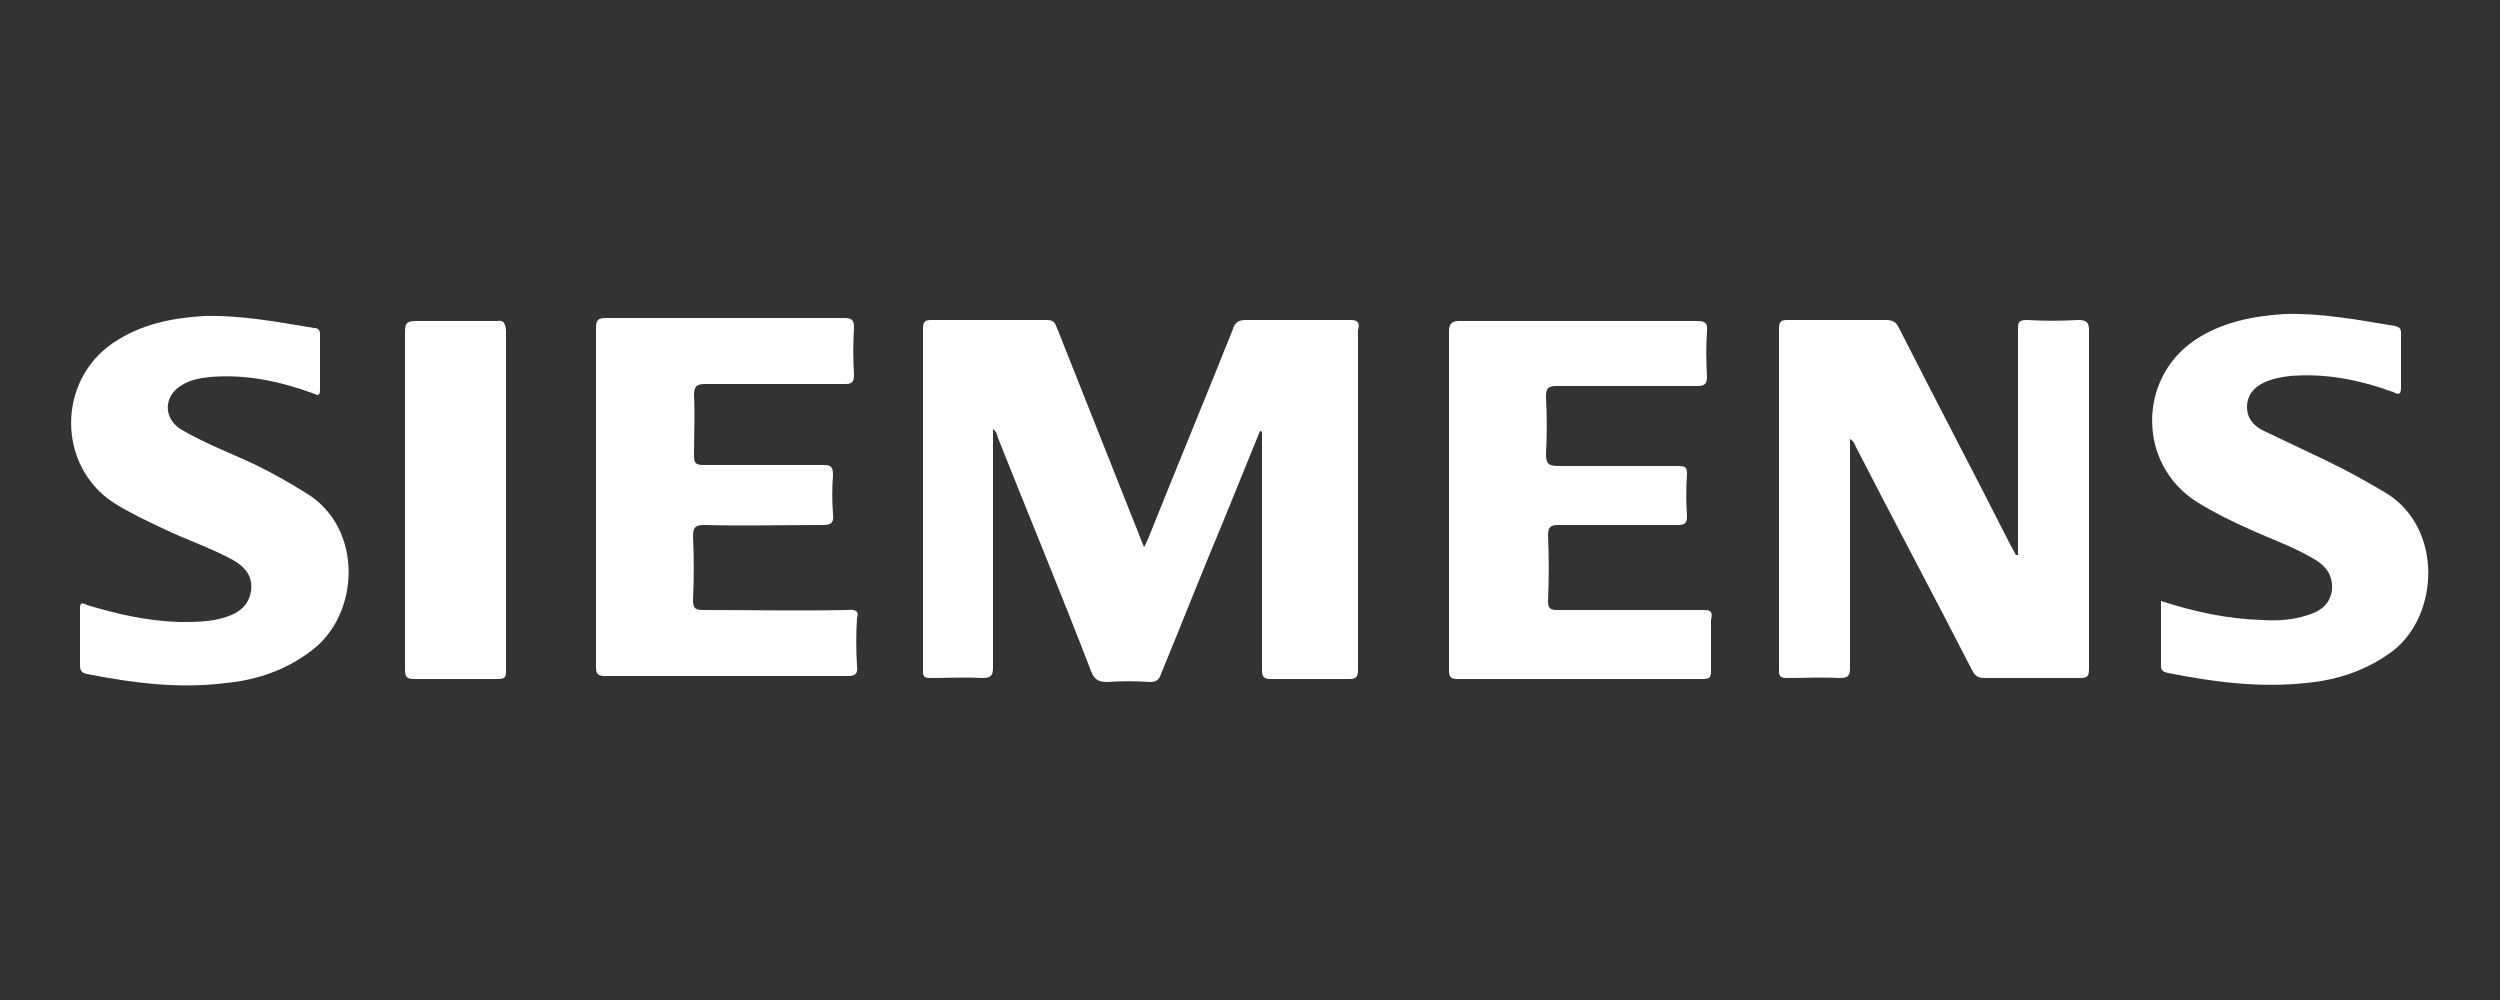
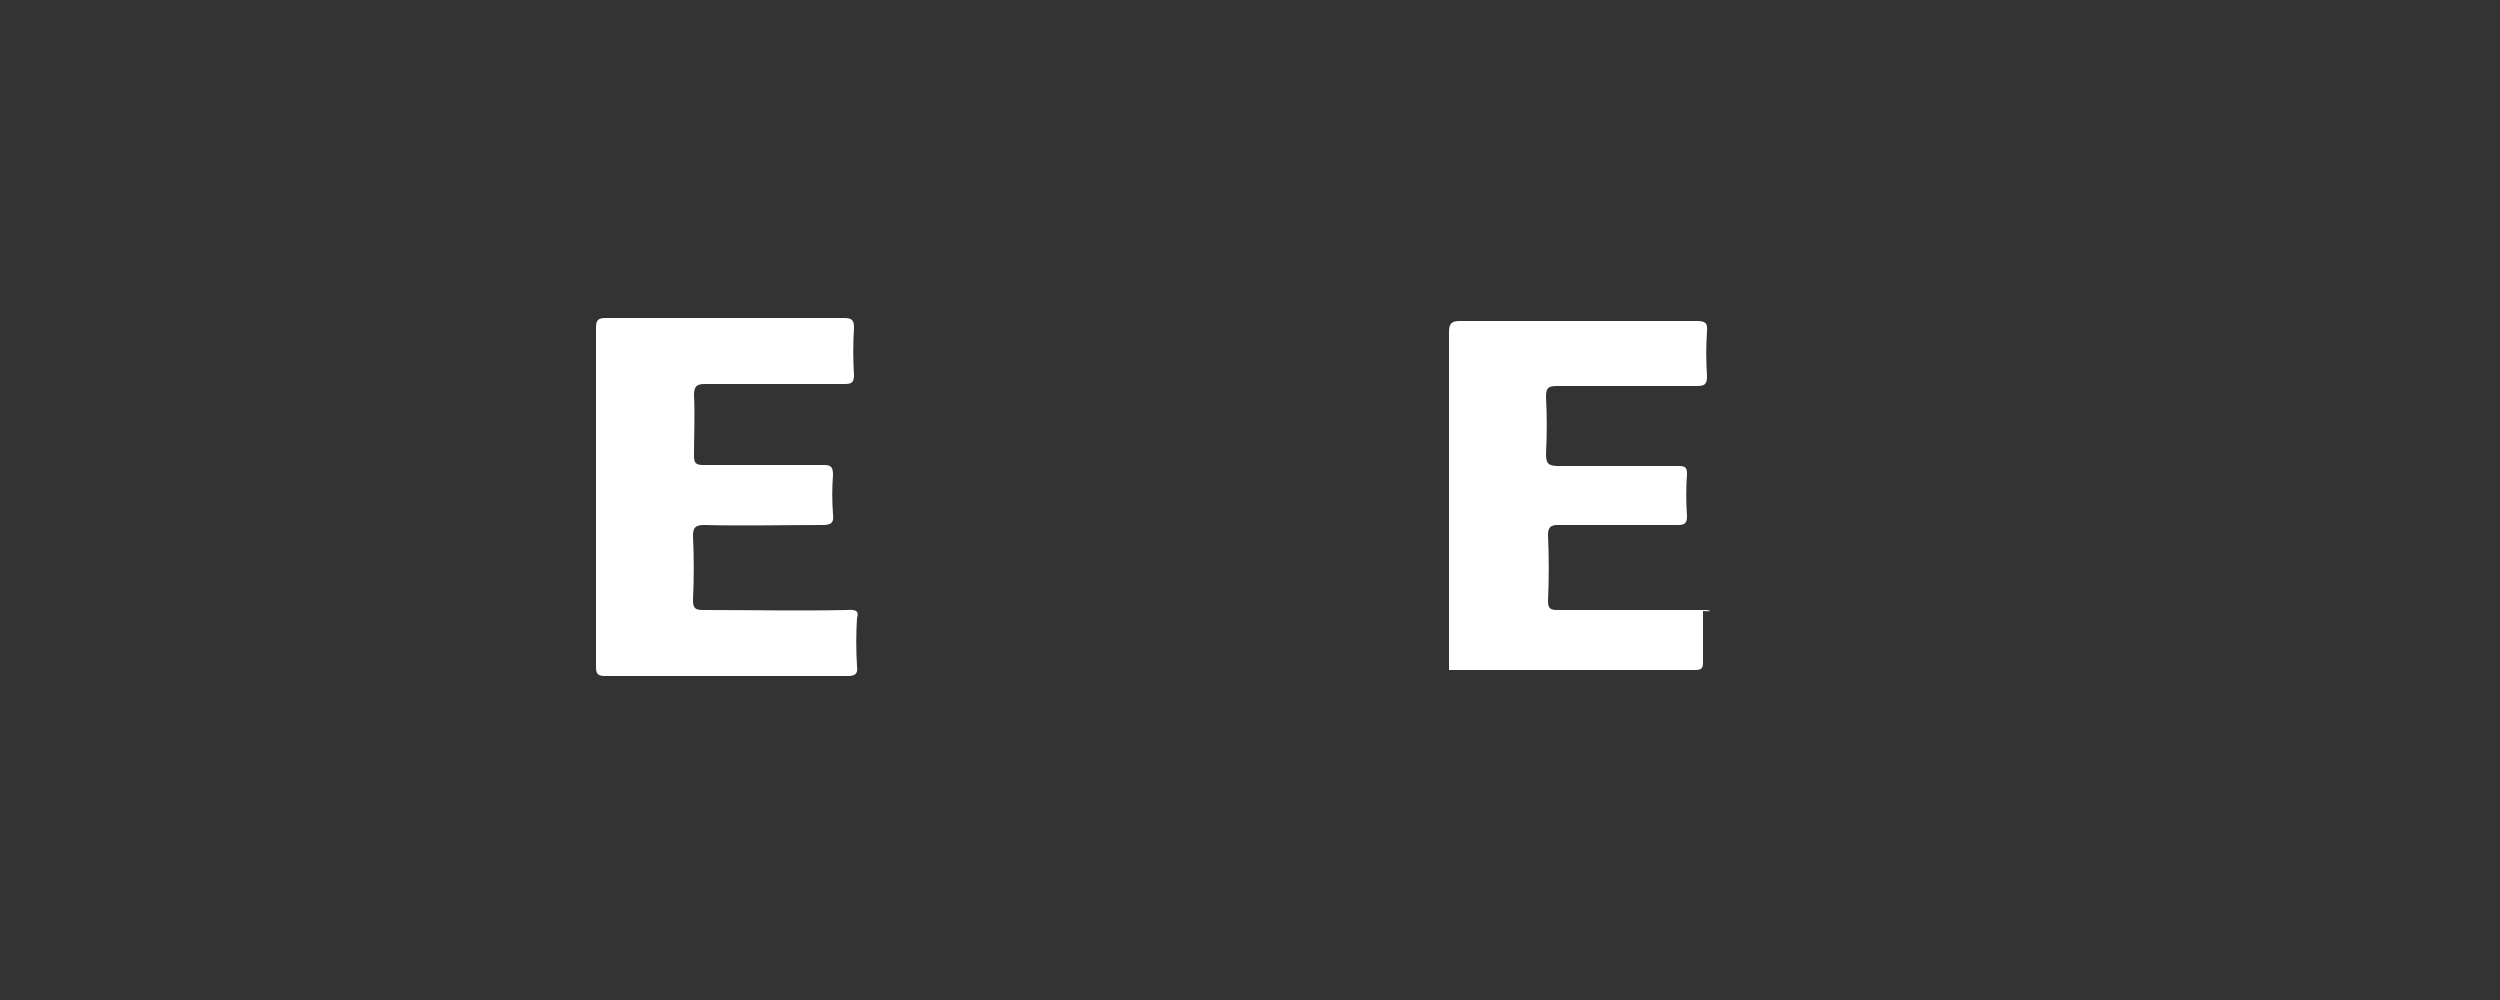
<svg xmlns="http://www.w3.org/2000/svg" version="1.1" id="Capa_1" x="0px" y="0px" viewBox="0 0 250 100" style="enable-background:new 0 0 250 100;" xml:space="preserve">
  <rect x="0" y="0" width="250" height="100" fill="#333333" stroke="none" />
  <style type="text/css">
	.st0{fill:#FFFFFF;}
</style>
  <g>
    <g>
      <g>
        <g id="Capa_1-2_00000073707924266746203160000015642869672174275207_">
          <g>
-             <path class="st0" d="M135.1,32c-3.5,0-7,0-10.5,0c-0.7,0-1.1,0.2-1.3,0.9c-2.8,7-5.7,14-8.5,21c-0.1,0.2-0.2,0.5-0.4,0.8       c-0.2-0.5-0.3-0.7-0.4-1c-2.8-7-5.5-13.9-8.3-20.9c-0.2-0.5-0.3-0.8-1-0.8c-3.9,0-7.7,0-11.6,0c-0.6,0-0.8,0.2-0.8,0.8       c0,11.4,0,22.9,0,34.3c0,0.5,0.1,0.7,0.7,0.7c1.7,0,3.5-0.1,5.2,0c0.9,0,1.1-0.2,1.1-1.1c0-6.9,0-13.7,0-20.6       c0-1.1,0-2.1,0-3.2c0.4,0.3,0.4,0.6,0.5,0.9c3.1,7.8,6.3,15.5,9.3,23.3c0.3,0.8,0.7,1.1,1.6,1.1c1.4-0.1,2.8-0.1,4.3,0       c0.6,0,0.9-0.2,1.1-0.8c2.1-5.1,4.1-10.2,6.2-15.2c1.2-3,2.5-6.1,3.7-9.1c0.1,0,0.1,0,0.2,0.1c0,0.4,0,0.7,0,1.1       c0,7.6,0,15.2,0,22.7c0,0.7,0.2,0.9,0.9,0.9c2.6,0,5.2,0,7.8,0c0.7,0,0.9-0.2,0.9-0.9c0-11.3,0-22.7,0-34       C136,32.3,135.8,32,135.1,32L135.1,32z" />
-             <path class="st0" d="M207.8,32c-1.7,0.1-3.4,0.1-5.1,0c-0.8,0-0.9,0.2-0.9,0.9c0,5.7,0,11.3,0,17c0,1.9,0,3.7,0,5.6       c-0.1,0-0.1,0-0.2,0c-0.2-0.3-0.3-0.6-0.5-0.9c-3.7-7.3-7.5-14.5-11.2-21.8c-0.3-0.6-0.6-0.8-1.3-0.8c-3.3,0-6.6,0-9.9,0       c-0.6,0-0.8,0.2-0.8,0.8c0,11.4,0,22.8,0,34.2c0,0.6,0.1,0.8,0.8,0.8c1.7,0,3.5-0.1,5.2,0c0.8,0,1.1-0.1,1.1-1       c0-7.3,0-14.5,0-21.8v-1.1c0.5,0.3,0.5,0.7,0.7,1c3.8,7.4,7.7,14.7,11.5,22.1c0.3,0.6,0.6,0.8,1.3,0.8c3.2,0,6.3,0,9.5,0       c0.8,0,0.9-0.2,0.9-1c0-4.7,0-9.5,0-14.2c0-6.5,0-13.1,0-19.6C208.9,32.2,208.6,32,207.8,32L207.8,32z" />
-             <path class="st0" d="M170.4,61c-4.9,0-9.8,0-14.7,0c-0.7,0-0.9-0.2-0.9-0.9c0.1-2.2,0.1-4.4,0-6.6c0-0.8,0.3-1,1-1       c4,0,8,0,12,0c0.7,0,0.9-0.2,0.9-0.9c-0.1-1.4-0.1-2.8,0-4.2c0-0.7-0.2-0.8-0.9-0.8c-4,0-8,0-12,0c-1,0-1.2-0.3-1.2-1.2       c0.1-1.9,0.1-3.8,0-5.7c0-0.9,0.2-1.1,1.1-1.1c4.7,0,9.3,0,14,0c0.8,0,1-0.2,1-1c-0.1-1.5-0.1-3,0-4.5c0.1-0.9-0.3-1-1.1-1       c-7.9,0-15.7,0-23.6,0c-0.8,0-1.1,0.2-1.1,1.1c0,5.6,0,11.3,0,16.9s0,11.3,0,16.9c0,0.6,0.1,0.9,0.8,0.9c8.2,0,16.4,0,24.6,0       c0.7,0,0.8-0.2,0.8-0.8c0-1.7,0-3.4,0-5.1C171.3,61.2,171.1,61,170.4,61L170.4,61z" />
+             <path class="st0" d="M170.4,61c-4.9,0-9.8,0-14.7,0c-0.7,0-0.9-0.2-0.9-0.9c0.1-2.2,0.1-4.4,0-6.6c0-0.8,0.3-1,1-1       c4,0,8,0,12,0c0.7,0,0.9-0.2,0.9-0.9c-0.1-1.4-0.1-2.8,0-4.2c0-0.7-0.2-0.8-0.9-0.8c-4,0-8,0-12,0c-1,0-1.2-0.3-1.2-1.2       c0.1-1.9,0.1-3.8,0-5.7c0-0.9,0.2-1.1,1.1-1.1c4.7,0,9.3,0,14,0c0.8,0,1-0.2,1-1c-0.1-1.5-0.1-3,0-4.5c0.1-0.9-0.3-1-1.1-1       c-7.9,0-15.7,0-23.6,0c-0.8,0-1.1,0.2-1.1,1.1c0,5.6,0,11.3,0,16.9s0,11.3,0,16.9c8.2,0,16.4,0,24.6,0       c0.7,0,0.8-0.2,0.8-0.8c0-1.7,0-3.4,0-5.1C171.3,61.2,171.1,61,170.4,61L170.4,61z" />
            <path class="st0" d="M84.7,61c-4.8,0.1-9.6,0-14.4,0c-0.8,0-1-0.2-1-1c0.1-2.1,0.1-4.3,0-6.4c0-0.8,0.2-1.1,1.1-1.1       c3.9,0.1,7.9,0,11.9,0c0.9,0,1.1-0.3,1-1.1c-0.1-1.3-0.1-2.6,0-3.9c0-0.8-0.2-1-0.9-1c-4,0-8.1,0-12.1,0       c-0.7,0-0.9-0.2-0.9-0.9c0-2,0.1-4.1,0-6.1c0-0.9,0.3-1.1,1.1-1.1c4.7,0,9.3,0,14,0c0.7,0,0.9-0.2,0.9-0.9       c-0.1-1.6-0.1-3.1,0-4.7c0-0.8-0.2-1-1-1c-7.9,0-15.9,0-23.8,0c-0.8,0-1,0.2-1,1c0,5.7,0,11.3,0,17c0,5.6,0,11.3,0,16.9       c0,0.7,0.2,0.9,0.9,0.9c8.1,0,16.2,0,24.3,0c0.8,0,1-0.3,0.9-1c-0.1-1.6-0.1-3.2,0-4.8C85.9,61.2,85.7,60.9,84.7,61L84.7,61z" />
-             <path class="st0" d="M238.6,49.3c-2-1.2-4-2.3-6.1-3.3c-2.1-1-4.2-2-6.3-3c-0.9-0.5-1.5-1.2-1.5-2.3c0-1.1,0.6-1.9,1.6-2.4       c0.8-0.4,1.8-0.6,2.7-0.7c3.6-0.3,7,0.4,10.3,1.6c0.4,0.2,0.8,0.4,0.8-0.4c0-1.8,0-3.7,0-5.5c0-0.5-0.2-0.6-0.6-0.7       c-3.6-0.6-7.3-1.3-11-1.2c-3.2,0.2-6.3,0.8-9,2.6c-5.8,3.9-5.7,12.5,0.2,16.2c1.6,1,3.4,1.9,5.2,2.7c2.2,1,4.5,1.8,6.5,3       c1.2,0.7,1.9,1.6,1.8,3.1c-0.2,1.4-1.1,2.1-2.4,2.5c-1.5,0.5-3,0.6-4.6,0.5c-3.4-0.1-6.7-0.8-10.1-1.9c0,2.3,0,4.4,0,6.5       c0,0.5,0.3,0.6,0.7,0.7c4.6,0.9,9.1,1.5,13.8,1c3.2-0.3,6.2-1.3,8.8-3.3C243.9,61.4,244.3,52.8,238.6,49.3L238.6,49.3       L238.6,49.3z" />
-             <path class="st0" d="M30.6,49.3c-1.6-1-3.2-1.9-4.8-2.7c-2.5-1.2-5.2-2.2-7.6-3.6c-1.9-1.1-1.9-3.4,0-4.5       C19,38,20,37.8,21,37.7c3.5-0.3,6.9,0.4,10.2,1.6c0.4,0.1,0.8,0.5,0.8-0.3c0-1.9,0-3.8,0-5.6c0-0.4-0.2-0.6-0.6-0.6       c-3.6-0.6-7.3-1.3-11-1.2c-3.2,0.2-6.3,0.8-9.1,2.7c-5.6,3.8-5.6,12.3,0.1,16c1.6,1,3.3,1.8,5,2.6c2.3,1.1,4.7,1.9,6.9,3.1       c1.2,0.7,2,1.6,1.8,3.1c-0.2,1.4-1.2,2.2-2.5,2.6c-1.5,0.5-3.1,0.5-4.7,0.5c-3.2-0.1-6.2-0.8-9.2-1.7C8.1,60.2,8,60.3,8,60.9       c0,0.9,0,1.9,0,2.8c0,0.9,0,1.9,0,2.8c0,0.6,0.2,0.8,0.7,0.9c4.6,0.9,9.2,1.5,13.9,0.9c3.1-0.3,6-1.3,8.5-3.2       C36,61.5,36.4,52.8,30.6,49.3L30.6,49.3L30.6,49.3L30.6,49.3z" />
-             <path class="st0" d="M49.7,32.1c-2.7,0-5.4,0-8.1,0c-0.9,0-1.1,0.2-1.1,1.1c0,5.6,0,11.2,0,16.8c0,5.7,0,11.3,0,17       c0,0.7,0.2,0.9,0.9,0.9c2.8,0,5.6,0,8.4,0c0.7,0,0.8-0.2,0.8-0.8c0-11.4,0-22.7,0-34.1C50.5,32.2,50.3,32,49.7,32.1L49.7,32.1z       " />
          </g>
        </g>
      </g>
    </g>
  </g>
</svg>